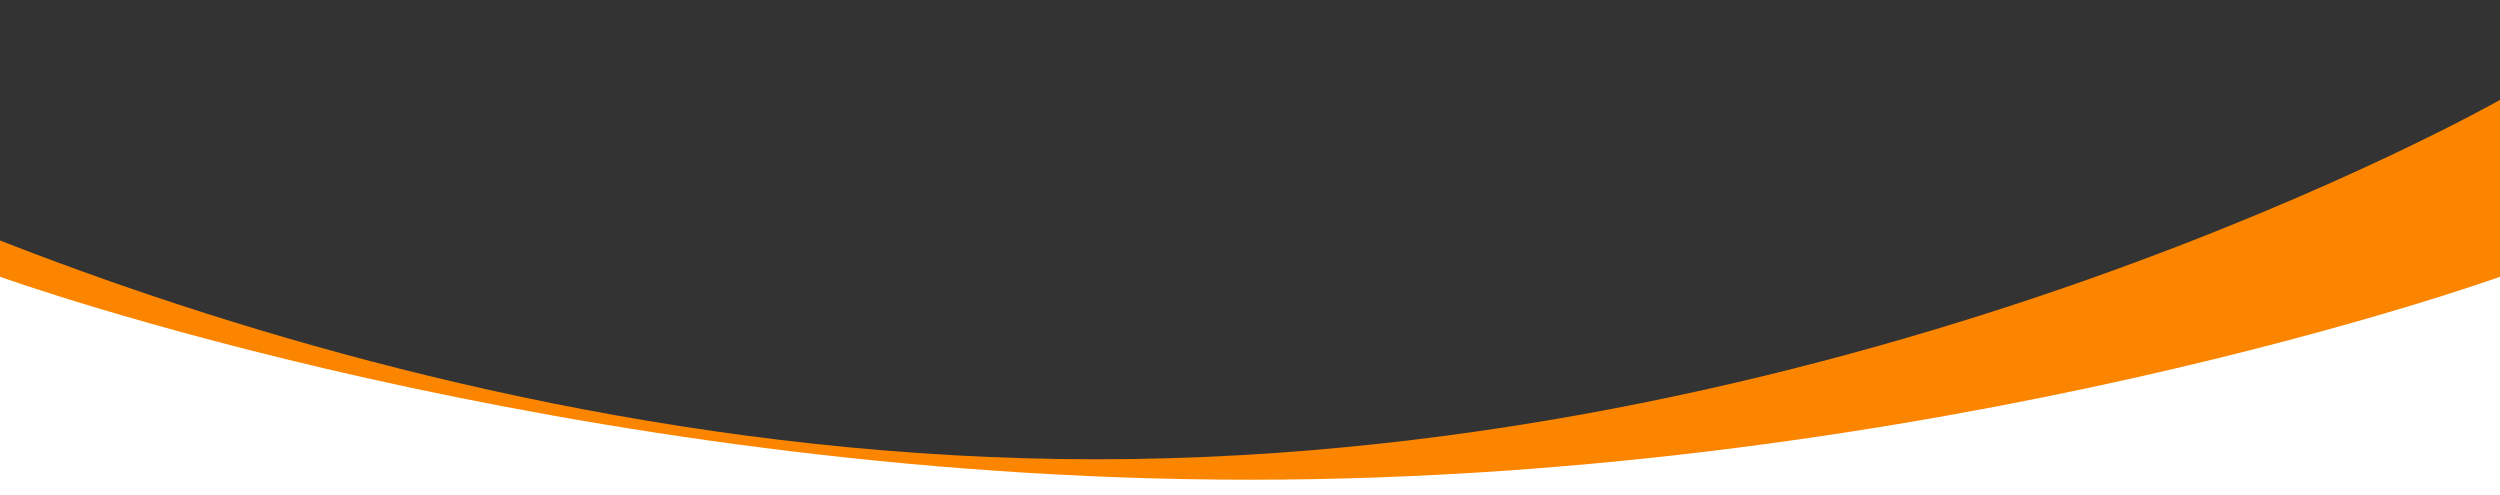
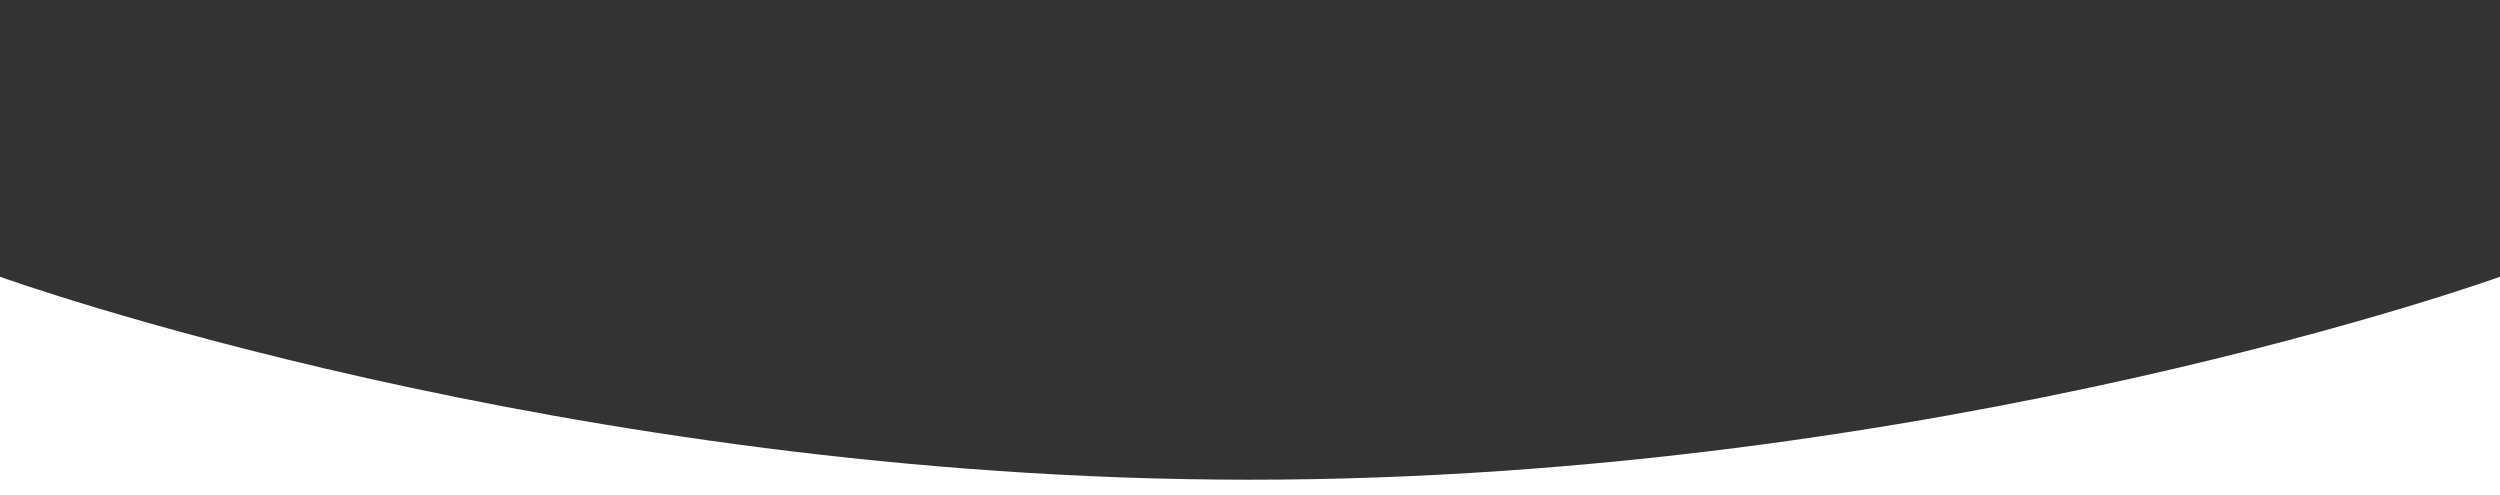
<svg xmlns="http://www.w3.org/2000/svg" version="1.1" id="Layer_1" x="0px" y="0px" viewBox="0 0 1504 297.8" style="enable-background:new 0 0 1504 297.8;" xml:space="preserve">
  <rect x="0" y="0" width="1504" height="297.8" fill="#333333" stroke="none" />
  <style type="text/css">
	.st0{fill:#FC8500;}
	.st1{fill:#FFFFFF;}
</style>
-   <path class="st0" d="M-184.9,60.1v236.4H1504V60.1c0,0-380.2,216.2-844.4,216.2S-184.9,60.1-184.9,60.1z" />
  <path class="st1" d="M0,166.5V300h1504V166.5c0,0-338.6,122.1-752,122.1S0,166.5,0,166.5z" />
</svg>